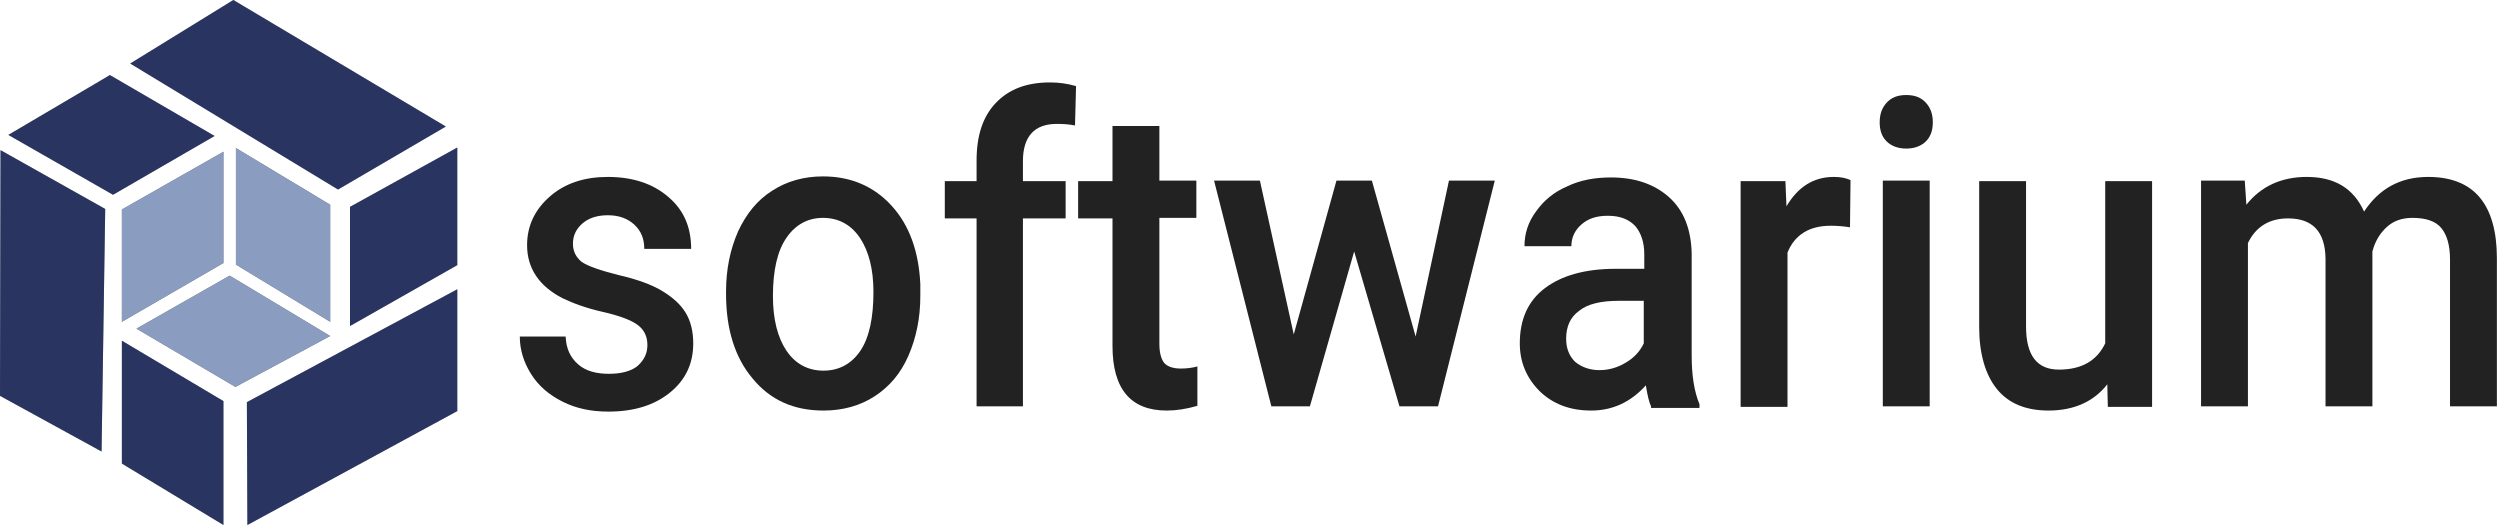
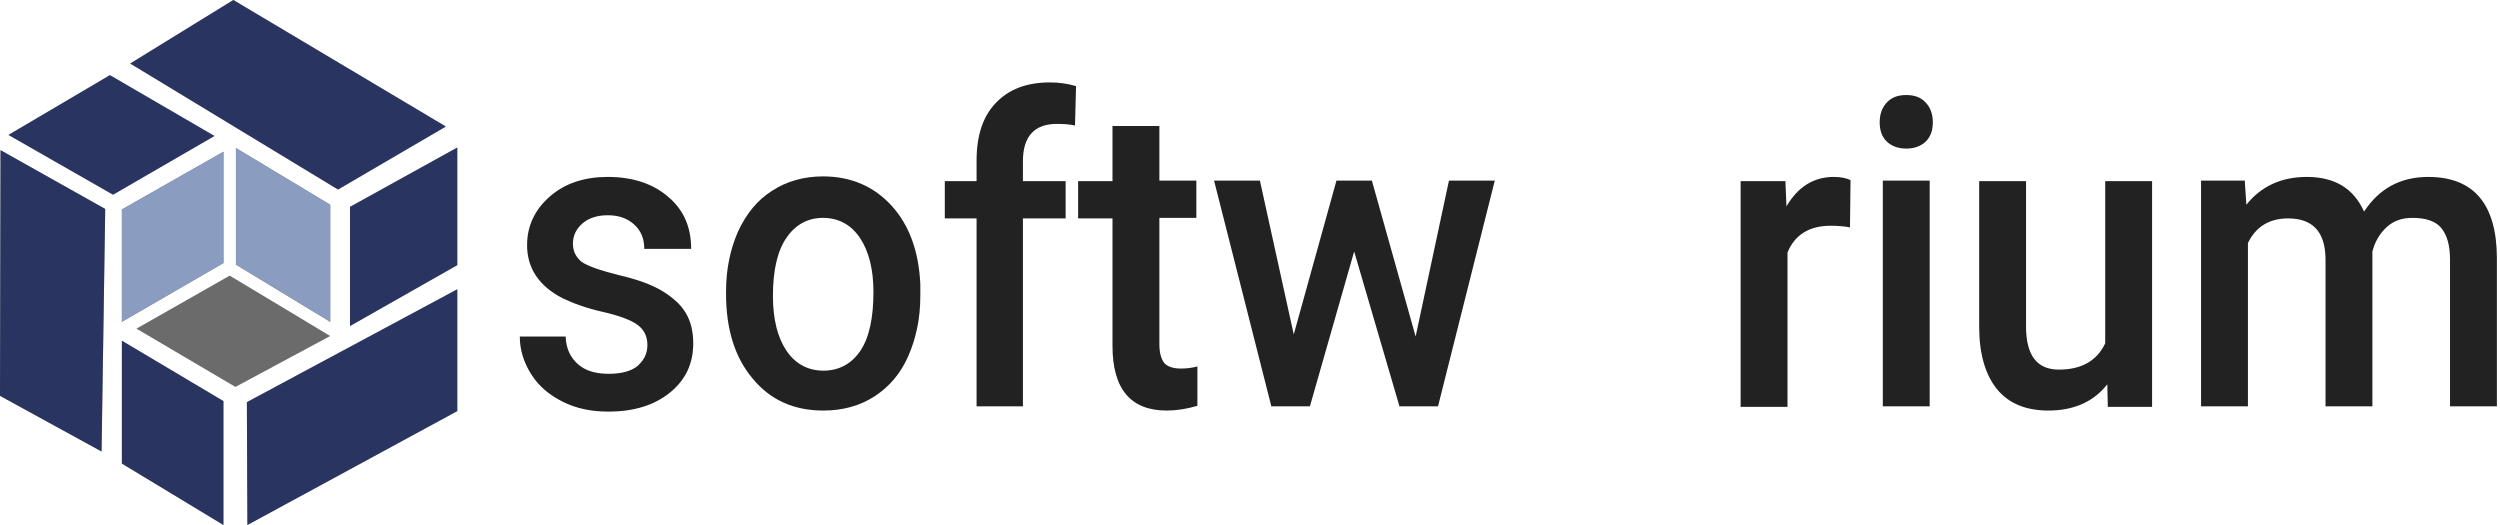
<svg xmlns="http://www.w3.org/2000/svg" viewBox="0 0 200 42" height="42" width="200">
  <path fill="#B1B1B1" d="M8.417 16.716L8.125 36.12L0 31.668L0.042 12.012L8.417 16.716Z" />
-   <path fill="#B1B1B1" d="M0.666 10.794L8.791 6.006L17.166 10.878L9.041 15.582L0.666 10.794Z" />
  <path fill="#B1B1B1" d="M10.416 5.082L27.041 15.162L35.666 10.122L18.666 0L10.416 5.082Z" />
  <path fill="#B1B1B1" d="M9.75 27.258V37.086L17.875 42V32.088L9.75 27.258Z" />
  <path fill="#B1B1B1" d="M19.75 32.172L19.792 42L36.583 32.886V23.142L19.75 32.172Z" />
  <path fill="#B1B1B1" d="M36.583 11.802V21.21L28 26.082V16.548L36.583 11.802Z" />
-   <path fill="#6B6B6B" d="M18.875 11.844V21.168L26.417 25.746V16.38L18.875 11.844Z" />
+   <path fill="#6B6B6B" d="M18.875 11.844V21.168L26.417 25.746V16.38Z" />
  <path fill="#6B6B6B" d="M9.75 16.758V25.746L17.875 21.042V12.138L9.75 16.758Z" />
  <path fill="#6B6B6B" d="M10.916 26.292L18.833 30.954L26.416 26.88L18.374 22.05L10.916 26.292Z" />
  <path fill="#232222" d="M51.792 27.594C51.792 26.88 51.501 26.334 50.959 25.956C50.417 25.578 49.501 25.242 48.209 24.948C46.917 24.654 45.876 24.276 45.001 23.856C43.126 22.89 42.167 21.462 42.167 19.614C42.167 18.06 42.792 16.758 44.001 15.708C45.209 14.658 46.751 14.154 48.626 14.154C50.626 14.154 52.251 14.7 53.459 15.75C54.709 16.8 55.292 18.186 55.292 19.908H51.542C51.542 19.11 51.292 18.48 50.751 17.976C50.209 17.472 49.501 17.22 48.626 17.22C47.792 17.22 47.126 17.43 46.626 17.85C46.126 18.27 45.834 18.816 45.834 19.488C45.834 20.118 46.084 20.58 46.542 20.958C47.042 21.294 48.001 21.63 49.501 22.008C50.959 22.344 52.126 22.764 52.959 23.268C53.792 23.772 54.417 24.318 54.834 24.99C55.251 25.662 55.459 26.502 55.459 27.468C55.459 29.106 54.834 30.408 53.584 31.416C52.334 32.424 50.709 32.928 48.667 32.928C47.292 32.928 46.084 32.676 45.001 32.13C43.917 31.584 43.084 30.87 42.501 29.946C41.917 29.022 41.584 28.014 41.584 26.922H45.251C45.292 27.888 45.626 28.602 46.251 29.148C46.876 29.694 47.709 29.904 48.709 29.904C49.709 29.904 50.459 29.694 50.959 29.316C51.542 28.812 51.792 28.266 51.792 27.594Z" />
  <path fill="#232222" d="M58.084 23.31C58.084 21.546 58.417 19.95 59.042 18.522C59.709 17.094 60.584 16.002 61.792 15.246C62.959 14.49 64.334 14.112 65.834 14.112C68.084 14.112 69.917 14.91 71.334 16.464C72.751 18.018 73.501 20.118 73.626 22.722V23.688C73.626 25.452 73.292 27.048 72.667 28.476C72.042 29.904 71.126 30.954 69.959 31.71C68.792 32.466 67.417 32.844 65.876 32.844C63.501 32.844 61.626 32.004 60.209 30.282C58.792 28.602 58.084 26.334 58.084 23.52V23.31ZM61.834 23.688C61.834 25.536 62.209 27.006 62.917 28.056C63.626 29.106 64.626 29.652 65.876 29.652C67.126 29.652 68.126 29.106 68.834 28.056C69.542 27.006 69.876 25.41 69.876 23.352C69.876 21.546 69.501 20.076 68.792 19.026C68.084 17.976 67.084 17.43 65.834 17.43C64.626 17.43 63.626 17.976 62.917 19.026C62.209 20.034 61.834 21.588 61.834 23.688Z" />
  <path fill="#232222" d="M78.126 32.508V17.472H75.584V14.49H78.126V12.852C78.126 10.836 78.626 9.324 79.667 8.232C80.709 7.14 82.126 6.594 84.001 6.594C84.667 6.594 85.376 6.678 86.084 6.888L86.001 10.038C85.584 9.954 85.126 9.912 84.542 9.912C82.751 9.912 81.834 10.92 81.834 12.894V14.49H85.251V17.472H81.834V32.508H78.126Z" />
  <path fill="#232222" d="M92.75 10.08V14.448H95.708V17.43H92.75V27.51C92.75 28.182 92.875 28.686 93.125 29.022C93.375 29.316 93.833 29.484 94.458 29.484C94.875 29.484 95.333 29.442 95.792 29.316V32.466C94.917 32.718 94.125 32.844 93.333 32.844C90.458 32.844 89 31.122 89 27.678V17.472H86.25V14.49H89V10.08H92.75Z" />
  <path fill="#232222" d="M113.25 26.922L115.917 14.448H119.583L115.042 32.508H111.958L108.333 20.118L104.792 32.508H101.708L97.125 14.448H100.792L103.5 26.754L106.917 14.448H109.75L113.25 26.922Z" />
-   <path fill="#232222" d="M132.084 32.508C131.917 32.172 131.792 31.584 131.667 30.828C130.459 32.172 129.001 32.844 127.292 32.844C125.626 32.844 124.251 32.34 123.167 31.29C122.126 30.24 121.584 28.98 121.584 27.468C121.584 25.536 122.251 24.066 123.584 23.058C124.917 22.05 126.792 21.504 129.251 21.504H131.542V20.328C131.542 19.404 131.292 18.648 130.834 18.102C130.334 17.556 129.626 17.262 128.626 17.262C127.751 17.262 127.084 17.472 126.542 17.934C126.001 18.396 125.709 18.984 125.709 19.698H121.959C121.959 18.69 122.251 17.766 122.876 16.926C123.501 16.044 124.292 15.372 125.376 14.91C126.417 14.406 127.584 14.196 128.876 14.196C130.834 14.196 132.376 14.742 133.542 15.792C134.709 16.842 135.292 18.354 135.334 20.286V28.434C135.334 30.072 135.542 31.332 135.959 32.34V32.634H132.084V32.508ZM127.959 29.61C128.709 29.61 129.417 29.4 130.042 29.022C130.709 28.644 131.209 28.098 131.501 27.468V24.066H129.459C128.084 24.066 127.001 24.318 126.334 24.864C125.626 25.368 125.292 26.124 125.292 27.09C125.292 27.888 125.542 28.476 126.001 28.938C126.501 29.358 127.167 29.61 127.959 29.61Z" />
  <path fill="#232222" d="M148 18.186C147.5 18.102 147 18.06 146.458 18.06C144.75 18.06 143.583 18.774 143 20.202V32.55H139.25V14.49H142.833L142.917 16.506C143.833 14.952 145.083 14.154 146.708 14.154C147.25 14.154 147.667 14.238 148.042 14.406L148 18.186Z" />
  <path fill="#232222" d="M150.375 9.786C150.375 9.156 150.542 8.652 150.917 8.232C151.292 7.812 151.792 7.602 152.5 7.602C153.208 7.602 153.708 7.812 154.083 8.232C154.458 8.652 154.625 9.156 154.625 9.786C154.625 10.416 154.458 10.92 154.083 11.298C153.708 11.676 153.167 11.886 152.5 11.886C151.833 11.886 151.292 11.676 150.917 11.298C150.542 10.92 150.375 10.416 150.375 9.786ZM154.375 32.508H150.625V14.448H154.375V32.508Z" />
  <path fill="#232222" d="M168.584 30.744C167.501 32.13 165.917 32.844 163.876 32.844C162.042 32.844 160.667 32.256 159.751 31.122C158.834 29.988 158.334 28.308 158.334 26.166V14.49H162.084V26.124C162.084 28.434 162.959 29.568 164.709 29.568C166.542 29.568 167.751 28.854 168.417 27.468V14.49H172.167V32.55H168.626L168.584 30.744Z" />
  <path fill="#232222" d="M179.584 14.49L179.709 16.38C180.876 14.91 182.501 14.154 184.542 14.154C186.792 14.154 188.292 15.078 189.126 16.926C190.334 15.078 192.042 14.154 194.251 14.154C196.084 14.154 197.459 14.7 198.376 15.792C199.292 16.884 199.751 18.522 199.751 20.664V32.508H196.001V20.748C196.001 19.614 195.751 18.774 195.292 18.228C194.834 17.682 194.042 17.43 193.001 17.43C192.126 17.43 191.459 17.682 190.917 18.186C190.376 18.69 190.001 19.32 189.792 20.118V32.508H186.042V20.664C186.001 18.522 185.001 17.472 183.042 17.472C181.542 17.472 180.459 18.144 179.834 19.446V32.508H176.084V14.448H179.584V14.49Z" />
  <path fill="#293560" d="M8.417 16.716L8.125 36.12L0 31.668L0.042 12.012L8.417 16.716Z" />
  <path fill="#293560" d="M0.667 10.794L8.792 6.006L17.167 10.878L9.042 15.582L0.667 10.794Z" />
  <path fill="#293560" d="M10.417 5.082L27.042 15.162L35.667 10.122L18.667 0L10.417 5.082Z" />
  <path fill="#293560" d="M9.75 27.258V37.086L17.875 42V32.088L9.75 27.258Z" />
  <path fill="#293560" d="M19.75 32.172L19.792 42L36.583 32.886V23.142L19.75 32.172Z" />
  <path fill="#293560" d="M36.583 11.802V21.21L28 26.082V16.548L36.583 11.802Z" />
  <path fill="#8A9CC0" d="M18.875 11.844V21.168L26.417 25.746V16.38L18.875 11.844Z" />
  <path fill="#8A9CC0" d="M9.75 16.758V25.746L17.875 21.042V12.138L9.75 16.758Z" />
-   <path fill="#8A9CC0" d="M10.917 26.292L18.834 30.954L26.417 26.88L18.375 22.05L10.917 26.292Z" />
</svg>